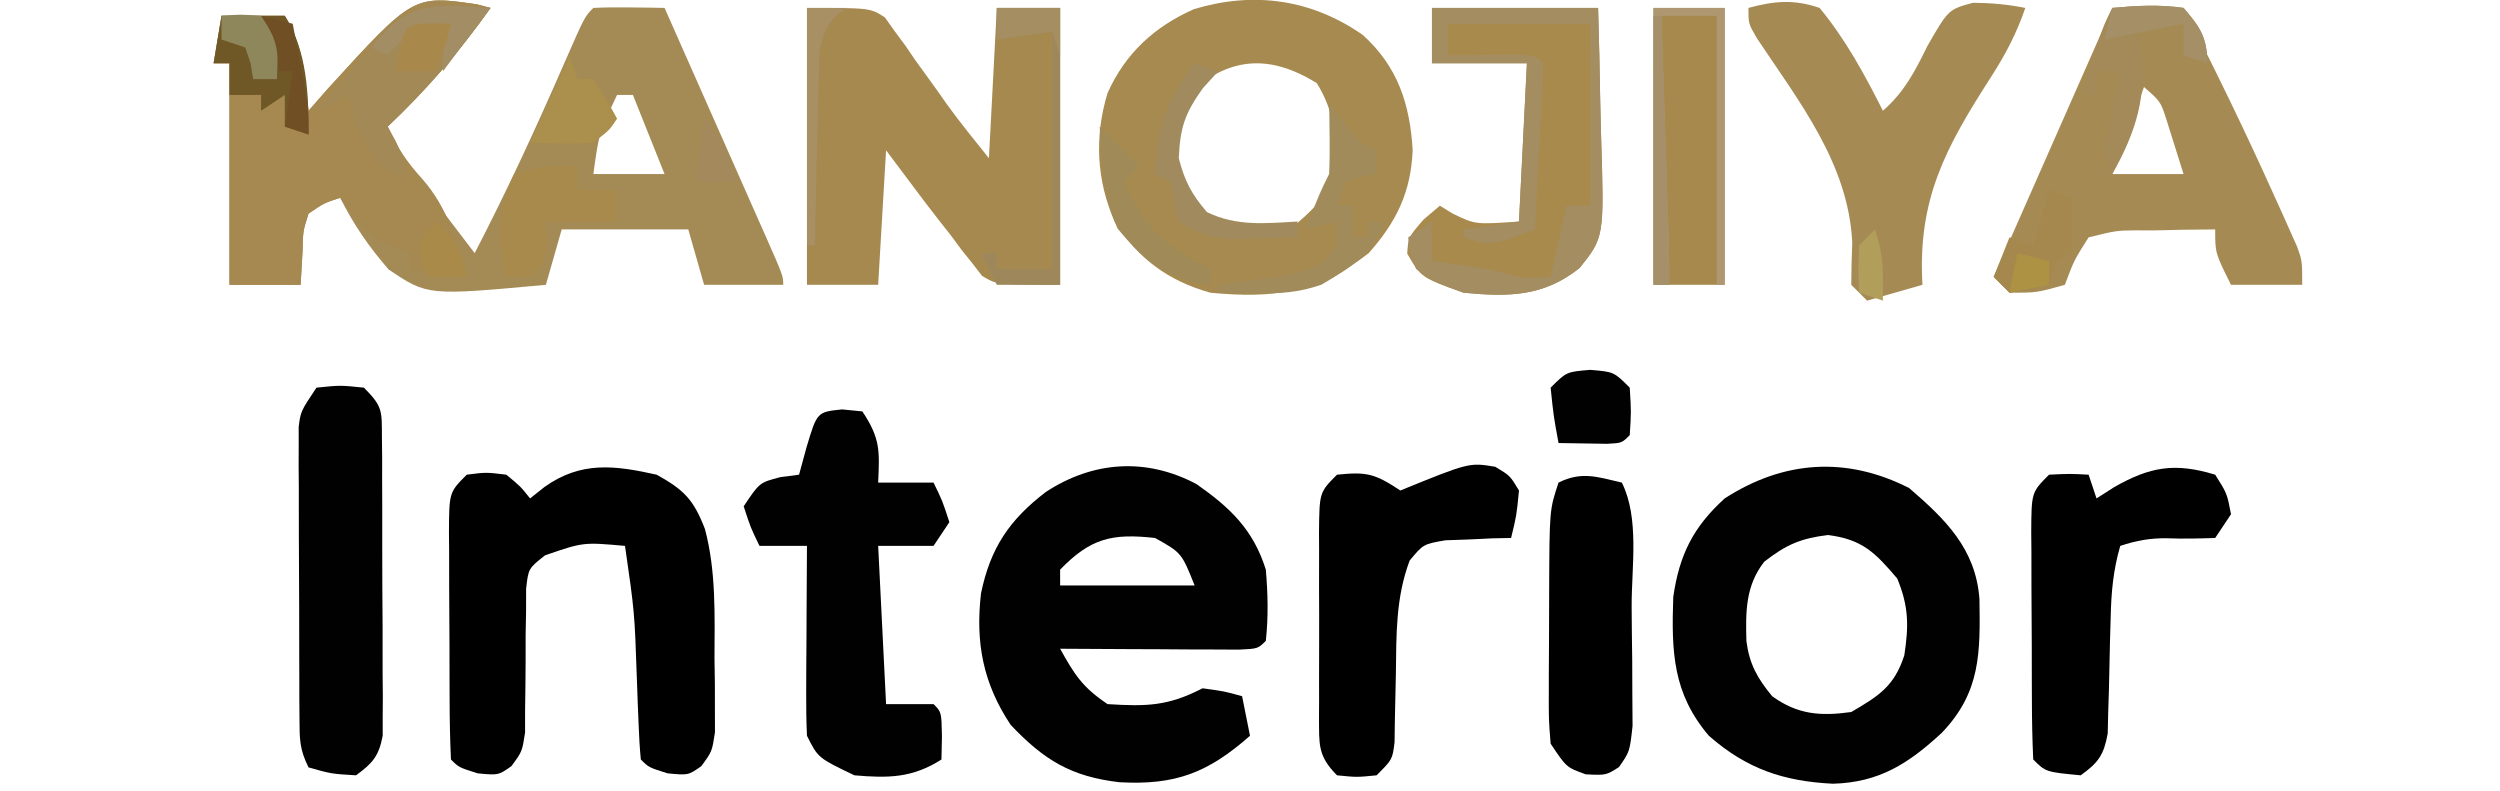
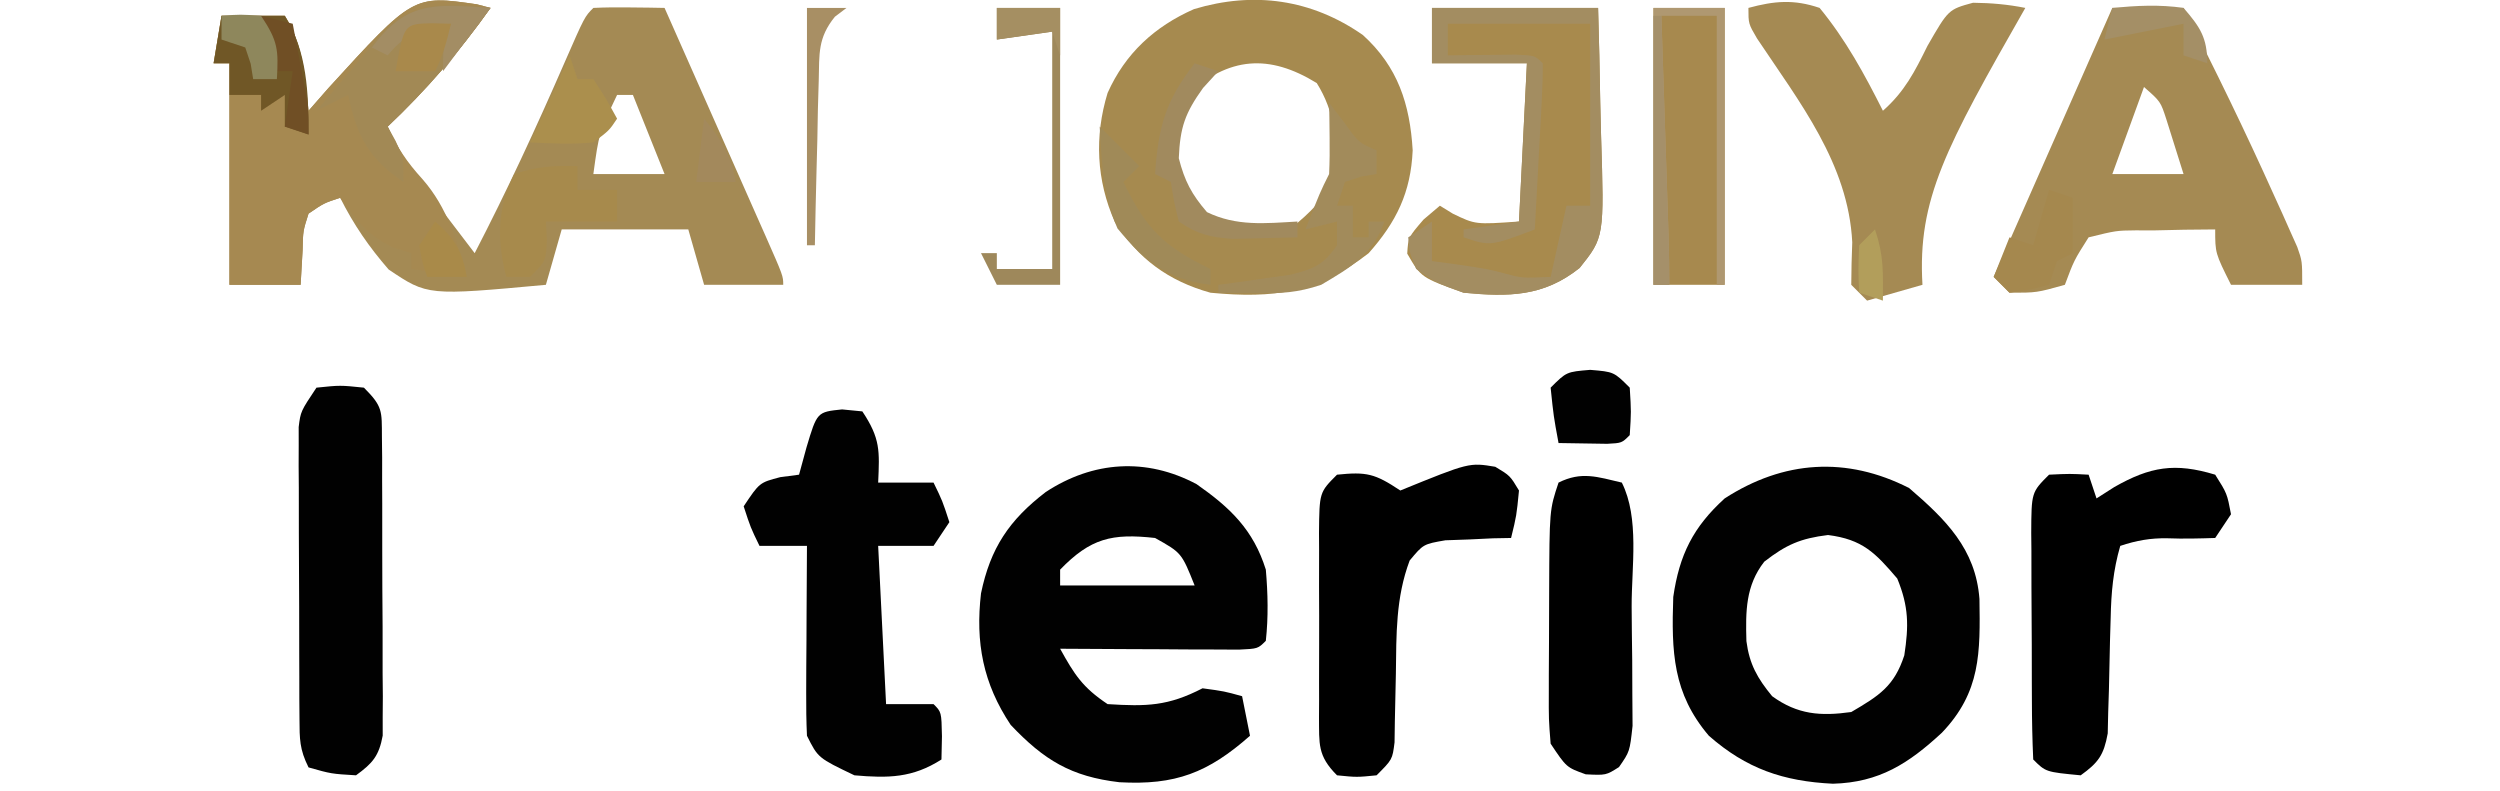
<svg xmlns="http://www.w3.org/2000/svg" version="1.1" width="316" height="100">
  <path d="M0 0 C0.571 0.151 1.142 0.302 1.73 0.457 C-2.175 5.964 -6.367 10.815 -11.27 15.457 C-9.59 19.258 -7.155 22.428 -4.645 25.707 C-4.224 26.261 -3.804 26.816 -3.371 27.387 C-2.34 28.746 -1.305 30.102 -0.27 31.457 C3.828 23.541 7.544 15.508 11.102 7.338 C13.631 1.557 13.631 1.557 14.73 0.457 C16.25 0.385 17.772 0.373 19.293 0.395 C20.119 0.404 20.946 0.413 21.797 0.422 C22.435 0.433 23.073 0.445 23.73 0.457 C25.869 5.28 28.005 10.104 30.139 14.928 C30.866 16.571 31.594 18.213 32.322 19.855 C33.366 22.21 34.408 24.566 35.449 26.922 C35.941 28.03 35.941 28.03 36.443 29.16 C38.73 34.343 38.73 34.343 38.73 35.457 C35.43 35.457 32.13 35.457 28.73 35.457 C28.07 33.147 27.41 30.837 26.73 28.457 C21.45 28.457 16.17 28.457 10.73 28.457 C10.07 30.767 9.41 33.077 8.73 35.457 C-6.223 36.833 -6.223 36.833 -11.145 33.523 C-13.631 30.666 -15.578 27.839 -17.27 24.457 C-19.308 25.121 -19.308 25.121 -21.27 26.457 C-21.969 28.642 -21.969 28.642 -22.02 31.082 C-22.102 32.526 -22.185 33.97 -22.27 35.457 C-25.24 35.457 -28.21 35.457 -31.27 35.457 C-31.27 26.217 -31.27 16.977 -31.27 7.457 C-31.93 7.457 -32.59 7.457 -33.27 7.457 C-32.94 5.477 -32.61 3.497 -32.27 1.457 C-29.63 1.457 -26.99 1.457 -24.27 1.457 C-21.877 5.285 -21.766 9.056 -21.27 13.457 C-20.036 12.049 -20.036 12.049 -18.777 10.613 C-8.035 -1.162 -8.035 -1.162 0 0 Z M17.73 11.457 C15.44 16.269 15.44 16.269 14.73 21.457 C17.7 21.457 20.67 21.457 23.73 21.457 C22.41 18.157 21.09 14.857 19.73 11.457 C19.07 11.457 18.41 11.457 17.73 11.457 Z " fill="#A48A54" transform="translate(60.27,0.543)" />
  <path d="M0 0 C4.244 2.972 7.163 5.742 8.75 10.801 C9.012 13.825 9.081 16.78 8.75 19.801 C7.75 20.801 7.75 20.801 5.342 20.914 C4.299 20.909 3.257 20.904 2.184 20.898 C1.059 20.895 -0.066 20.892 -1.225 20.889 C-2.409 20.88 -3.593 20.872 -4.812 20.863 C-6 20.859 -7.188 20.854 -8.412 20.85 C-11.358 20.838 -14.304 20.821 -17.25 20.801 C-15.446 24.065 -14.416 25.69 -11.25 27.801 C-6.318 28.114 -3.609 28.055 0.75 25.801 C3.5 26.176 3.5 26.176 5.75 26.801 C6.245 29.276 6.245 29.276 6.75 31.801 C1.432 36.494 -2.689 38.068 -9.75 37.676 C-15.858 36.963 -19.276 34.885 -23.5 30.426 C-26.985 25.198 -27.975 20.023 -27.25 13.801 C-26.068 8.086 -23.691 4.535 -19.066 0.992 C-13.085 -2.931 -6.346 -3.382 0 0 Z M-17.25 10.801 C-17.25 11.461 -17.25 12.121 -17.25 12.801 C-11.64 12.801 -6.03 12.801 -0.25 12.801 C-1.899 8.677 -1.899 8.677 -5.25 6.801 C-10.702 6.195 -13.398 6.832 -17.25 10.801 Z " fill="#010101" transform="translate(151.25,61.199)" />
  <path d="M0 0 C4.596 3.955 8.415 7.676 8.891 14.02 C8.993 20.807 9.063 25.784 4.141 30.93 C-0.051 34.806 -3.754 37.216 -9.629 37.375 C-15.905 37.068 -20.566 35.48 -25.312 31.312 C-29.878 25.948 -30.049 20.702 -29.812 13.766 C-29.042 8.444 -27.297 4.932 -23.312 1.312 C-15.856 -3.505 -7.897 -4.023 0 0 Z M-18.312 9.312 C-20.671 12.345 -20.672 15.573 -20.566 19.348 C-20.189 22.269 -19.171 24.056 -17.312 26.312 C-14.097 28.641 -11.202 28.857 -7.312 28.312 C-3.792 26.253 -1.878 25.05 -0.609 21.152 C-0.034 17.407 -0.041 14.971 -1.5 11.438 C-4.282 8.175 -5.892 6.494 -10.25 5.938 C-13.738 6.365 -15.547 7.162 -18.312 9.312 Z " fill="#010101" transform="translate(241.312,61.688)" />
-   <path d="M0 0 C8 0 8 0 9.854 1.206 C10.248 1.761 10.641 2.315 11.047 2.887 C11.499 3.496 11.952 4.105 12.418 4.732 C12.858 5.378 13.297 6.023 13.75 6.688 C14.205 7.313 14.66 7.939 15.129 8.584 C15.986 9.763 16.832 10.95 17.663 12.147 C19.357 14.495 21.191 16.739 23 19 C23.33 12.73 23.66 6.46 24 0 C26.64 0 29.28 0 32 0 C32 11.55 32 23.1 32 35 C24 35 24 35 22.13 33.87 C21.73 33.351 21.33 32.832 20.918 32.297 C20.461 31.728 20.004 31.16 19.533 30.574 C19.089 29.972 18.645 29.37 18.188 28.75 C17.724 28.163 17.261 27.577 16.783 26.973 C15.496 25.333 14.243 23.674 13 22 C12.01 20.68 11.02 19.36 10 18 C9.67 23.61 9.34 29.22 9 35 C6.03 35 3.06 35 0 35 C0 23.45 0 11.9 0 0 Z " fill="#A5894F" transform="translate(102,1)" />
  <path d="M0 0 C4.418 4.009 5.942 8.711 6.293 14.57 C6.055 19.898 4.247 23.605 0.73 27.57 C-5.724 32.605 -11.284 33.335 -19.27 32.57 C-24.568 31.092 -28.419 28.276 -31.359 23.621 C-33.69 18.369 -33.946 12.801 -32.27 7.32 C-30.034 2.322 -26.342 -1.072 -21.352 -3.277 C-13.785 -5.558 -6.481 -4.527 0 0 Z M-22.27 7.57 C-24.169 10.626 -24.27 12.456 -24.27 16.07 C-23.24 19.675 -22.14 21.471 -19.082 23.684 C-15.54 25.417 -13.183 25.192 -9.27 24.57 C-6.578 22.395 -4.814 20.66 -3.27 17.57 C-3.229 13.344 -3.573 9.684 -5.832 6.07 C-11.881 2.348 -16.929 2.739 -22.27 7.57 Z " fill="#A68A4F" transform="translate(172.27,4.43)" />
-   <path d="M0 0 C3.486 1.928 4.681 3.17 6.109 6.883 C7.528 12.246 7.329 17.74 7.312 23.25 C7.329 24.338 7.345 25.426 7.361 26.547 C7.362 27.588 7.363 28.63 7.363 29.703 C7.366 30.648 7.369 31.594 7.372 32.567 C7 35 7 35 5.641 36.847 C4 38 4 38 1.375 37.75 C-1 37 -1 37 -2 36 C-2.145 34.511 -2.227 33.015 -2.281 31.52 C-2.319 30.602 -2.356 29.685 -2.395 28.74 C-2.429 27.774 -2.464 26.808 -2.5 25.812 C-2.791 17.361 -2.791 17.361 -4 9 C-9.277 8.528 -9.277 8.528 -14.102 10.192 C-16.208 11.855 -16.208 11.855 -16.498 14.404 C-16.5 15.333 -16.502 16.262 -16.504 17.219 C-16.523 18.233 -16.541 19.248 -16.561 20.293 C-16.561 21.351 -16.562 22.41 -16.562 23.5 C-16.571 25.594 -16.593 27.688 -16.629 29.781 C-16.63 31.174 -16.63 31.174 -16.631 32.596 C-17 35 -17 35 -18.359 36.842 C-20 38 -20 38 -22.625 37.75 C-25 37 -25 37 -26 36 C-26.113 33.502 -26.164 31.034 -26.168 28.535 C-26.171 27.787 -26.175 27.038 -26.178 26.267 C-26.183 24.681 -26.185 23.094 -26.185 21.508 C-26.187 19.076 -26.206 16.645 -26.225 14.213 C-26.228 12.674 -26.23 11.136 -26.23 9.598 C-26.238 8.867 -26.245 8.137 -26.252 7.385 C-26.229 2.229 -26.229 2.229 -24 0 C-21.562 -0.312 -21.562 -0.312 -19 0 C-17.188 1.5 -17.188 1.5 -16 3 C-15.402 2.526 -14.804 2.051 -14.188 1.562 C-9.568 -1.737 -5.3 -1.183 0 0 Z " fill="#000000" transform="translate(83,60)" />
  <path d="M0 0 C2.97 0 5.94 0 9 0 C13.016 7.807 16.838 15.68 20.438 23.688 C20.791 24.465 21.145 25.243 21.51 26.044 C21.835 26.776 22.161 27.508 22.496 28.262 C22.932 29.236 22.932 29.236 23.377 30.229 C24 32 24 32 24 35 C21.03 35 18.06 35 15 35 C13 31 13 31 13 28 C10.391 28.006 7.795 28.053 5.188 28.125 C4.45 28.122 3.712 28.12 2.951 28.117 C0.499 28.144 0.499 28.144 -3 29 C-4.849 31.917 -4.849 31.917 -6 35 C-9.562 36 -9.562 36 -13 36 C-13.66 35.34 -14.32 34.68 -15 34 C-10.05 22.78 -5.1 11.56 0 0 Z M4 10 C2.68 13.63 1.36 17.26 0 21 C2.97 21 5.94 21 9 21 C8.549 19.539 8.089 18.082 7.625 16.625 C7.37 15.813 7.115 15.001 6.852 14.164 C6.101 11.835 6.101 11.835 4 10 Z " fill="#A58A53" transform="translate(267,1)" />
  <path d="M0 0 C0.571 0.151 1.142 0.302 1.73 0.457 C-2.175 5.964 -6.367 10.815 -11.27 15.457 C-10.004 18.193 -8.907 19.857 -6.832 22.145 C-3.681 25.772 -2.519 29.887 -1.27 34.457 C-4.735 33.962 -4.735 33.962 -8.27 33.457 C-8.27 32.797 -8.27 32.137 -8.27 31.457 C-9.012 31.23 -9.755 31.003 -10.52 30.77 C-13.781 29.213 -15.198 27.372 -17.27 24.457 C-19.308 25.121 -19.308 25.121 -21.27 26.457 C-21.969 28.642 -21.969 28.642 -22.02 31.082 C-22.102 32.526 -22.185 33.97 -22.27 35.457 C-25.24 35.457 -28.21 35.457 -31.27 35.457 C-31.27 26.217 -31.27 16.977 -31.27 7.457 C-31.93 7.457 -32.59 7.457 -33.27 7.457 C-32.94 5.477 -32.61 3.497 -32.27 1.457 C-29.63 1.457 -26.99 1.457 -24.27 1.457 C-21.877 5.285 -21.766 9.056 -21.27 13.457 C-20.036 12.049 -20.036 12.049 -18.777 10.613 C-8.035 -1.162 -8.035 -1.162 0 0 Z " fill="#A68951" transform="translate(60.27,0.543)" />
  <path d="M0 0 C1.268 0.124 1.268 0.124 2.562 0.25 C4.853 3.685 4.741 5.235 4.562 9.25 C6.872 9.25 9.182 9.25 11.562 9.25 C12.688 11.562 12.688 11.562 13.562 14.25 C12.572 15.735 12.572 15.735 11.562 17.25 C9.252 17.25 6.942 17.25 4.562 17.25 C4.893 23.85 5.223 30.45 5.562 37.25 C7.543 37.25 9.523 37.25 11.562 37.25 C12.562 38.25 12.562 38.25 12.625 41.312 C12.604 42.282 12.584 43.251 12.562 44.25 C8.906 46.59 5.83 46.624 1.562 46.25 C-3.038 44.05 -3.038 44.05 -4.438 41.25 C-4.522 39.437 -4.545 37.62 -4.535 35.805 C-4.53 34.19 -4.53 34.19 -4.525 32.543 C-4.517 31.415 -4.509 30.287 -4.5 29.125 C-4.495 27.989 -4.491 26.854 -4.486 25.684 C-4.475 22.872 -4.458 20.061 -4.438 17.25 C-6.418 17.25 -8.398 17.25 -10.438 17.25 C-11.562 14.938 -11.562 14.938 -12.438 12.25 C-10.438 9.25 -10.438 9.25 -7.812 8.562 C-7.029 8.459 -6.245 8.356 -5.438 8.25 C-5.128 7.116 -4.819 5.981 -4.5 4.812 C-3.161 0.324 -3.161 0.324 0 0 Z " fill="#010101" transform="translate(106.438,51.75)" />
-   <path d="M0 0 C3.285 -0.89 5.752 -1.106 9 0 C12.307 4.024 14.661 8.361 17 13 C19.738 10.59 21.022 8.061 22.625 4.812 C25.278 0.197 25.278 0.197 28.391 -0.652 C30.671 -0.627 32.766 -0.447 35 0 C33.907 3.199 32.476 5.926 30.652 8.75 C24.954 17.617 21.359 24.167 22 35 C19.69 35.66 17.38 36.32 15 37 C14.34 36.34 13.68 35.68 13 35 C13.006 33.208 13.056 31.416 13.125 29.625 C12.623 19.684 6.459 11.918 1.086 3.857 C0 2 0 2 0 0 Z " fill="#A58A53" transform="translate(221,1)" />
+   <path d="M0 0 C3.285 -0.89 5.752 -1.106 9 0 C12.307 4.024 14.661 8.361 17 13 C19.738 10.59 21.022 8.061 22.625 4.812 C25.278 0.197 25.278 0.197 28.391 -0.652 C30.671 -0.627 32.766 -0.447 35 0 C24.954 17.617 21.359 24.167 22 35 C19.69 35.66 17.38 36.32 15 37 C14.34 36.34 13.68 35.68 13 35 C13.006 33.208 13.056 31.416 13.125 29.625 C12.623 19.684 6.459 11.918 1.086 3.857 C0 2 0 2 0 0 Z " fill="#A58A53" transform="translate(221,1)" />
  <path d="M0 0 C6.93 0 13.86 0 21 0 C21.115 4.021 21.215 8.038 21.275 12.061 C21.3 13.426 21.334 14.792 21.377 16.157 C21.775 28.97 21.775 28.97 18.668 32.867 C14.089 36.528 9.64 36.538 4 36 C-1.372 34.081 -1.372 34.081 -3.125 31.062 C-3 29 -3 29 -1.062 26.75 C-0.382 26.172 0.299 25.595 1 25 C1.536 25.33 2.072 25.66 2.625 26 C5.492 27.388 5.492 27.388 11 27 C11.33 20.4 11.66 13.8 12 7 C8.04 7 4.08 7 0 7 C0 4.69 0 2.38 0 0 Z " fill="#A88A4D" transform="translate(181,1)" />
  <path d="M0 0 C3 -0.312 3 -0.312 6 0 C8.401 2.401 8.255 2.944 8.275 6.219 C8.284 7.09 8.294 7.961 8.304 8.858 C8.303 9.801 8.302 10.744 8.301 11.715 C8.305 12.682 8.309 13.648 8.314 14.644 C8.32 16.691 8.32 18.738 8.316 20.785 C8.313 23.921 8.336 27.057 8.361 30.193 C8.364 32.18 8.364 34.166 8.363 36.152 C8.372 37.093 8.382 38.034 8.391 39.003 C8.385 39.877 8.379 40.751 8.372 41.652 C8.373 42.421 8.374 43.19 8.374 43.982 C7.896 46.559 7.103 47.47 5 49 C1.875 48.812 1.875 48.812 -1 48 C-2.144 45.712 -2.132 44.417 -2.145 41.873 C-2.152 41.022 -2.158 40.171 -2.165 39.294 C-2.166 38.373 -2.167 37.453 -2.168 36.504 C-2.171 35.559 -2.175 34.615 -2.178 33.642 C-2.183 31.642 -2.185 29.642 -2.185 27.642 C-2.187 24.578 -2.206 21.515 -2.225 18.451 C-2.228 16.51 -2.23 14.57 -2.23 12.629 C-2.238 11.71 -2.245 10.791 -2.252 9.845 C-2.249 8.99 -2.246 8.136 -2.243 7.256 C-2.244 6.505 -2.246 5.754 -2.247 4.98 C-2 3 -2 3 0 0 Z " fill="#010101" transform="translate(40,49)" />
  <path d="M0 0 C1.875 1.125 1.875 1.125 3 3 C2.688 6.188 2.688 6.188 2 9 C1.241 9.014 0.481 9.028 -0.301 9.043 C-1.295 9.091 -2.289 9.138 -3.312 9.188 C-4.299 9.222 -5.285 9.257 -6.301 9.293 C-9.093 9.778 -9.093 9.778 -10.82 11.852 C-12.59 16.575 -12.495 21.181 -12.562 26.188 C-12.597 28.181 -12.639 30.175 -12.691 32.168 C-12.704 33.047 -12.716 33.927 -12.729 34.833 C-13 37 -13 37 -15 39 C-17.5 39.25 -17.5 39.25 -20 39 C-22.489 36.511 -22.246 35.038 -22.278 31.641 C-22.274 30.914 -22.27 30.187 -22.266 29.438 C-22.268 28.69 -22.269 27.943 -22.271 27.174 C-22.273 25.593 -22.269 24.013 -22.261 22.433 C-22.25 20.01 -22.261 17.587 -22.273 15.164 C-22.272 13.63 -22.27 12.096 -22.266 10.562 C-22.27 9.835 -22.274 9.108 -22.278 8.359 C-22.23 3.23 -22.23 3.23 -20 1 C-16.267 0.617 -15.224 0.851 -12 3 C-3.29 -0.548 -3.29 -0.548 0 0 Z " fill="#000000" transform="translate(189,59)" />
  <path d="M0 0 C1.5 2.375 1.5 2.375 2 5 C1.01 6.485 1.01 6.485 0 8 C-2.007 8.065 -4.017 8.119 -6.023 8.039 C-8.167 7.997 -9.967 8.322 -12 9 C-12.893 12.083 -13.147 14.893 -13.211 18.098 C-13.239 19.064 -13.268 20.03 -13.297 21.025 C-13.349 23.054 -13.393 25.083 -13.43 27.111 C-13.476 28.559 -13.476 28.559 -13.523 30.035 C-13.543 30.916 -13.563 31.796 -13.583 32.703 C-14.079 35.438 -14.758 36.389 -17 38 C-21.421 37.579 -21.421 37.579 -23 36 C-23.113 33.502 -23.164 31.034 -23.168 28.535 C-23.171 27.787 -23.175 27.038 -23.178 26.267 C-23.183 24.681 -23.185 23.094 -23.185 21.508 C-23.187 19.076 -23.206 16.645 -23.225 14.213 C-23.228 12.674 -23.23 11.136 -23.23 9.598 C-23.238 8.867 -23.245 8.137 -23.252 7.385 C-23.229 2.229 -23.229 2.229 -21 0 C-18.375 -0.125 -18.375 -0.125 -16 0 C-15.67 0.99 -15.34 1.98 -15 3 C-14.258 2.526 -13.515 2.051 -12.75 1.562 C-8.223 -1.01 -5.101 -1.552 0 0 Z " fill="#000000" transform="translate(280,60)" />
  <path d="M0 0 C2.249 4.499 1.227 10.652 1.24 15.658 C1.25 17.925 1.281 20.192 1.312 22.459 C1.319 23.898 1.324 25.338 1.328 26.777 C1.337 28.09 1.347 29.402 1.356 30.754 C1 34 1 34 -0.36 35.959 C-2 37 -2 37 -4.562 36.875 C-7 36 -7 36 -9 33 C-9.243 29.953 -9.243 29.953 -9.23 26.25 C-9.23 25.595 -9.23 24.941 -9.229 24.267 C-9.226 22.885 -9.218 21.503 -9.206 20.121 C-9.188 18.008 -9.185 15.895 -9.186 13.781 C-9.148 3.443 -9.148 3.443 -8 0 C-5.097 -1.452 -3.091 -0.723 0 0 Z " fill="#000000" transform="translate(205,61)" />
  <path d="M0 0 C2.97 0 5.94 0 9 0 C9 11.55 9 23.1 9 35 C6.03 35 3.06 35 0 35 C0 23.45 0 11.9 0 0 Z " fill="#A7894E" transform="translate(209,1)" />
  <path d="M0 0 C6.93 0 13.86 0 21 0 C21.115 4.021 21.215 8.038 21.275 12.061 C21.3 13.426 21.334 14.792 21.377 16.157 C21.775 28.97 21.775 28.97 18.668 32.867 C14.089 36.528 9.64 36.538 4 36 C0.5 34.75 0.5 34.75 -2 33 C-2.875 30.812 -2.875 30.812 -3 29 C-2.01 28.34 -1.02 27.68 0 27 C0 28.65 0 30.3 0 32 C1.073 32.144 2.145 32.289 3.25 32.438 C7 33 7 33 9.188 33.562 C11.337 34.156 11.337 34.156 15 34 C15.66 31.03 16.32 28.06 17 25 C17.99 25 18.98 25 20 25 C20 17.41 20 9.82 20 2 C14.06 2 8.12 2 2 2 C2 3.32 2 4.64 2 6 C2.782 5.988 3.565 5.977 4.371 5.965 C5.383 5.956 6.395 5.947 7.438 5.938 C8.447 5.926 9.456 5.914 10.496 5.902 C13 6 13 6 14 7 C14.017 8.564 13.963 10.129 13.879 11.691 C13.831 12.636 13.782 13.58 13.732 14.553 C13.676 15.546 13.62 16.539 13.562 17.562 C13.51 18.56 13.458 19.557 13.404 20.584 C13.274 23.056 13.139 25.528 13 28 C7.375 30.125 7.375 30.125 4 29 C4 28.67 4 28.34 4 28 C7.465 27.505 7.465 27.505 11 27 C11.33 20.4 11.66 13.8 12 7 C8.04 7 4.08 7 0 7 C0 4.69 0 2.38 0 0 Z " fill="#A38D61" transform="translate(181,1)" />
  <path d="M0 0 C-3.905 5.507 -8.097 10.358 -13 15 C-12.67 15.598 -12.34 16.196 -12 16.812 C-11 19 -11 19 -11 22 C-15.44 19.04 -16.899 16.137 -18 11 C-19.98 11.99 -19.98 11.99 -22 13 C-20.583 11.302 -19.152 9.621 -17.695 7.957 C-16.635 6.733 -15.603 5.483 -14.617 4.199 C-10.392 -0.859 -6.312 -0.674 0 0 Z " fill="#A28955" transform="translate(62,1)" />
  <path d="M0 0 C0 0.99 0 1.98 0 3 C1.65 3 3.3 3 5 3 C5 4.32 5 5.64 5 7 C2.03 7 -0.94 7 -4 7 C-3.938 8.176 -3.938 8.176 -3.875 9.375 C-4 12 -4 12 -6 14 C-6.99 14 -7.98 14 -9 14 C-10.218 9.398 -10.16 5.32 -8 1 C-5.072 0.024 -3.044 -0.082 0 0 Z " fill="#A78A4C" transform="translate(73,21)" />
  <path d="M0 0 C2.64 0 5.28 0 8 0 C10.838 4.541 11 9.749 11 15 C10.01 14.67 9.02 14.34 8 14 C8 12.68 8 11.36 8 10 C7.01 10.66 6.02 11.32 5 12 C5 11.34 5 10.68 5 10 C3.68 10 2.36 10 1 10 C1 8.68 1 7.36 1 6 C0.34 6 -0.32 6 -1 6 C-0.67 4.02 -0.34 2.04 0 0 Z " fill="#705726" transform="translate(28,2)" />
-   <path d="M0 0 C3.051 -0.288 5.961 -0.447 9 0 C11.104 2.422 12 3.782 12 7 C11.01 6.67 10.02 6.34 9 6 C9 4.68 9 3.36 9 2 C7.02 2.33 5.04 2.66 3 3 C3.186 3.681 3.371 4.361 3.562 5.062 C4.464 11.113 2.949 15.744 0 21 C-1.407 18.185 -0.667 16.431 -0.062 13.375 C0.132 12.372 0.327 11.369 0.527 10.336 C0.761 9.18 0.761 9.18 1 8 C0.01 8 -0.98 8 -2 8 C-2 8.99 -2 9.98 -2 11 C-2.66 11 -3.32 11 -4 11 C-3.523 9.541 -3.043 8.083 -2.562 6.625 C-2.296 5.813 -2.029 5.001 -1.754 4.164 C-1 2 -1 2 0 0 Z " fill="#A38A58" transform="translate(267,1)" />
  <path d="M0 0 C0.619 0.804 1.238 1.609 1.875 2.438 C3.742 5.039 3.742 5.039 6 6 C6 6.99 6 7.98 6 9 C5.361 9.103 4.721 9.206 4.062 9.312 C3.382 9.539 2.701 9.766 2 10 C1.67 10.99 1.34 11.98 1 13 C1.66 13 2.32 13 3 13 C3 14.32 3 15.64 3 17 C3.66 17 4.32 17 5 17 C5 16.34 5 15.68 5 15 C5.66 15 6.32 15 7 15 C5.494 19.218 2.76 20.775 -1 23 C-4.015 24.005 -6.042 24.103 -9.188 24.062 C-10.539 24.049 -10.539 24.049 -11.918 24.035 C-12.605 24.024 -13.292 24.012 -14 24 C-14 23.67 -14 23.34 -14 23 C-13.169 22.89 -12.337 22.781 -11.48 22.668 C-10.394 22.509 -9.307 22.351 -8.188 22.188 C-6.569 21.961 -6.569 21.961 -4.918 21.73 C-1.92 20.98 -0.738 20.519 1 18 C1 17.01 1 16.02 1 15 C-0.32 15.33 -1.64 15.66 -3 16 C-1.125 11.25 -1.125 11.25 0 9 C0.07 7.46 0.085 5.917 0.062 4.375 C0.053 3.558 0.044 2.74 0.035 1.898 C0.024 1.272 0.012 0.645 0 0 Z " fill="#A28B5B" transform="translate(168,13)" />
  <path d="M0 0 C3 0.25 3 0.25 5 2.25 C5.188 5.312 5.188 5.312 5 8.25 C4 9.25 4 9.25 2.152 9.348 C0.102 9.315 -1.949 9.283 -4 9.25 C-4.625 5.875 -4.625 5.875 -5 2.25 C-3 0.25 -3 0.25 0 0 Z " fill="#010101" transform="translate(201,46.75)" />
  <path d="M0 0 C2.97 0 5.94 0 9 0 C9 11.55 9 23.1 9 35 C8.67 35 8.34 35 8 35 C8 23.78 8 12.56 8 1 C5.69 1 3.38 1 1 1 C1.03 1.923 1.061 2.847 1.092 3.798 C1.204 7.225 1.316 10.653 1.427 14.08 C1.476 15.563 1.524 17.046 1.573 18.529 C1.643 20.661 1.712 22.794 1.781 24.926 C1.823 26.209 1.865 27.492 1.908 28.814 C1.968 30.875 2 32.938 2 35 C1.34 35 0.68 35 0 35 C0 23.45 0 11.9 0 0 Z " fill="#AF9871" transform="translate(209,1)" />
  <path d="M0 0 C2.64 0 5.28 0 8 0 C8 11.55 8 23.1 8 35 C5.36 35 2.72 35 0 35 C-0.66 33.68 -1.32 32.36 -2 31 C-1.34 31 -0.68 31 0 31 C0 31.66 0 32.32 0 33 C2.31 33 4.62 33 7 33 C7 23.1 7 13.2 7 3 C4.69 3.33 2.38 3.66 0 4 C0 2.68 0 1.36 0 0 Z " fill="#9E885B" transform="translate(126,1)" />
  <path d="M0 0 C0.99 0.33 1.98 0.66 3 1 C3 3.31 3 5.62 3 8 C2.01 8.495 2.01 8.495 1 9 C0.67 9.99 0.34 10.98 0 12 C-2.375 12.625 -2.375 12.625 -5 13 C-5.66 12.34 -6.32 11.68 -7 11 C-6.34 9.35 -5.68 7.7 -5 6 C-4.01 6.33 -3.02 6.66 -2 7 C-1.34 4.69 -0.68 2.38 0 0 Z " fill="#A5884E" transform="translate(259,24)" />
  <path d="M0 0 C0.99 0.33 1.98 0.66 3 1 C2.041 2.052 2.041 2.052 1.062 3.125 C-1.223 6.311 -1.838 8.109 -2 12 C-1.261 14.89 -0.378 16.562 1.562 18.812 C5.285 20.626 8.931 20.235 13 20 C13 20.66 13 21.32 13 22 C11.25 22.054 9.5 22.093 7.75 22.125 C6.775 22.148 5.801 22.171 4.797 22.195 C1.947 21.996 0.345 21.609 -2 20 C-2.625 17.438 -2.625 17.438 -3 15 C-3.66 14.67 -4.32 14.34 -5 14 C-4.587 8.007 -3.681 4.75 0 0 Z " fill="#A18A5E" transform="translate(151,8)" />
  <path d="M0 0 C0.33 0.99 0.66 1.98 1 3 C1.66 3 2.32 3 3 3 C4.625 5.5 4.625 5.5 6 8 C5 9.5 5 9.5 3 11 C0.282 11.273 -2.257 11.135 -5 11 C-3.35 7.37 -1.7 3.74 0 0 Z " fill="#AB8F4D" transform="translate(72,7)" />
  <path d="M0 0 C1.65 1.65 3.3 3.3 5 5 C4.34 5.66 3.68 6.32 3 7 C5.833 12.893 8.107 15.167 14 18 C14 18.66 14 19.32 14 20 C8.615 19.385 5.644 16.996 2.25 12.875 C0.433 8.696 0.254 4.516 0 0 Z " fill="#A08A58" transform="translate(139,16)" />
  <path d="M0 0 C-2.97 3.96 -2.97 3.96 -6 8 C-6 5 -6 5 -5 2 C-8.688 2.498 -10.605 3.101 -13 6 C-13.66 5.67 -14.32 5.34 -15 5 C-10.584 -0.888 -7.171 -0.478 0 0 Z " fill="#A38D64" transform="translate(62,1)" />
  <path d="M0 0 C1.65 0 3.3 0 5 0 C4.273 0.551 4.273 0.551 3.532 1.113 C1.36 3.788 1.568 5.783 1.488 9.199 C1.453 10.408 1.417 11.616 1.381 12.861 C1.358 14.124 1.336 15.387 1.312 16.688 C1.278 17.962 1.244 19.236 1.209 20.549 C1.126 23.699 1.057 26.849 1 30 C0.67 30 0.34 30 0 30 C0 20.1 0 10.2 0 0 Z " fill="#A88F64" transform="translate(102,1)" />
  <path d="M0 0 C0.33 0 0.66 0 1 0 C1.143 4.36 1.285 8.72 1.427 13.08 C1.476 14.563 1.524 16.046 1.573 17.529 C1.643 19.661 1.712 21.794 1.781 23.926 C1.823 25.209 1.865 26.492 1.908 27.814 C1.968 29.875 2 31.938 2 34 C1.34 34 0.68 34 0 34 C0 22.78 0 11.56 0 0 Z " fill="#A5906A" transform="translate(209,2)" />
  <path d="M0 0 C3.051 -0.288 5.961 -0.447 9 0 C11.104 2.422 12 3.782 12 7 C11.01 6.67 10.02 6.34 9 6 C9 4.68 9 3.36 9 2 C5.7 2.66 2.4 3.32 -1 4 C-0.67 2.68 -0.34 1.36 0 0 Z " fill="#A48F66" transform="translate(267,1)" />
  <path d="M0 0 C1.32 0.33 2.64 0.66 4 1 C4.337 2.77 4.669 4.541 5 6.312 C5.186 7.299 5.371 8.285 5.562 9.301 C6 12 6 12 6 15 C5.01 14.67 4.02 14.34 3 14 C3.33 11.69 3.66 9.38 4 7 C3.34 7 2.68 7 2 7 C1.34 4.69 0.68 2.38 0 0 Z " fill="#704F25" transform="translate(33,2)" />
  <path d="M0 0 C1.207 0.031 1.207 0.031 2.438 0.062 C1.931 2.231 1.438 4.062 0.438 6.062 C-1.212 6.062 -2.862 6.062 -4.562 6.062 C-3.49 0.085 -3.49 0.085 0 0 Z " fill="#A9894B" transform="translate(54.562,2.938)" />
  <path d="M0 0 C2.375 -0.188 2.375 -0.188 5 0 C7.152 3.228 7.201 4.284 7 8 C6.01 8 5.02 8 4 8 C3.897 7.361 3.794 6.721 3.688 6.062 C3.461 5.382 3.234 4.701 3 4 C2.01 3.67 1.02 3.34 0 3 C0 2.01 0 1.02 0 0 Z " fill="#8E875C" transform="translate(28,2)" />
  <path d="M0 0 C2.64 0 5.28 0 8 0 C8 1.98 8 3.96 8 6 C7.67 5.01 7.34 4.02 7 3 C4.69 3.33 2.38 3.66 0 4 C0 2.68 0 1.36 0 0 Z " fill="#A58F62" transform="translate(126,1)" />
  <path d="M0 0 C2.5 2.174 3.436 3.73 4 7 C2.35 7 0.7 7 -1 7 C-1.625 5.188 -1.625 5.188 -2 3 C-1.34 2.01 -0.68 1.02 0 0 Z " fill="#A98A49" transform="translate(55,28)" />
  <path d="M0 0 C1.145 3.434 1 5.308 1 9 C0.01 8.67 -0.98 8.34 -2 8 C-2.125 5.125 -2.125 5.125 -2 2 C-1.34 1.34 -0.68 0.68 0 0 Z " fill="#B29E5B" transform="translate(237,29)" />
-   <path d="M0 0 C1.98 0.495 1.98 0.495 4 1 C4 1.99 4 2.98 4 4 C2.35 4.33 0.7 4.66 -1 5 C-0.67 3.35 -0.34 1.7 0 0 Z " fill="#AD9244" transform="translate(255,32)" />
  <path d="M0 0 C2.154 2.622 3.401 4.644 4 8 C2.35 8 0.7 8 -1 8 C-0.67 5.36 -0.34 2.72 0 0 Z " fill="#A3895C" transform="translate(89,15)" />
</svg>